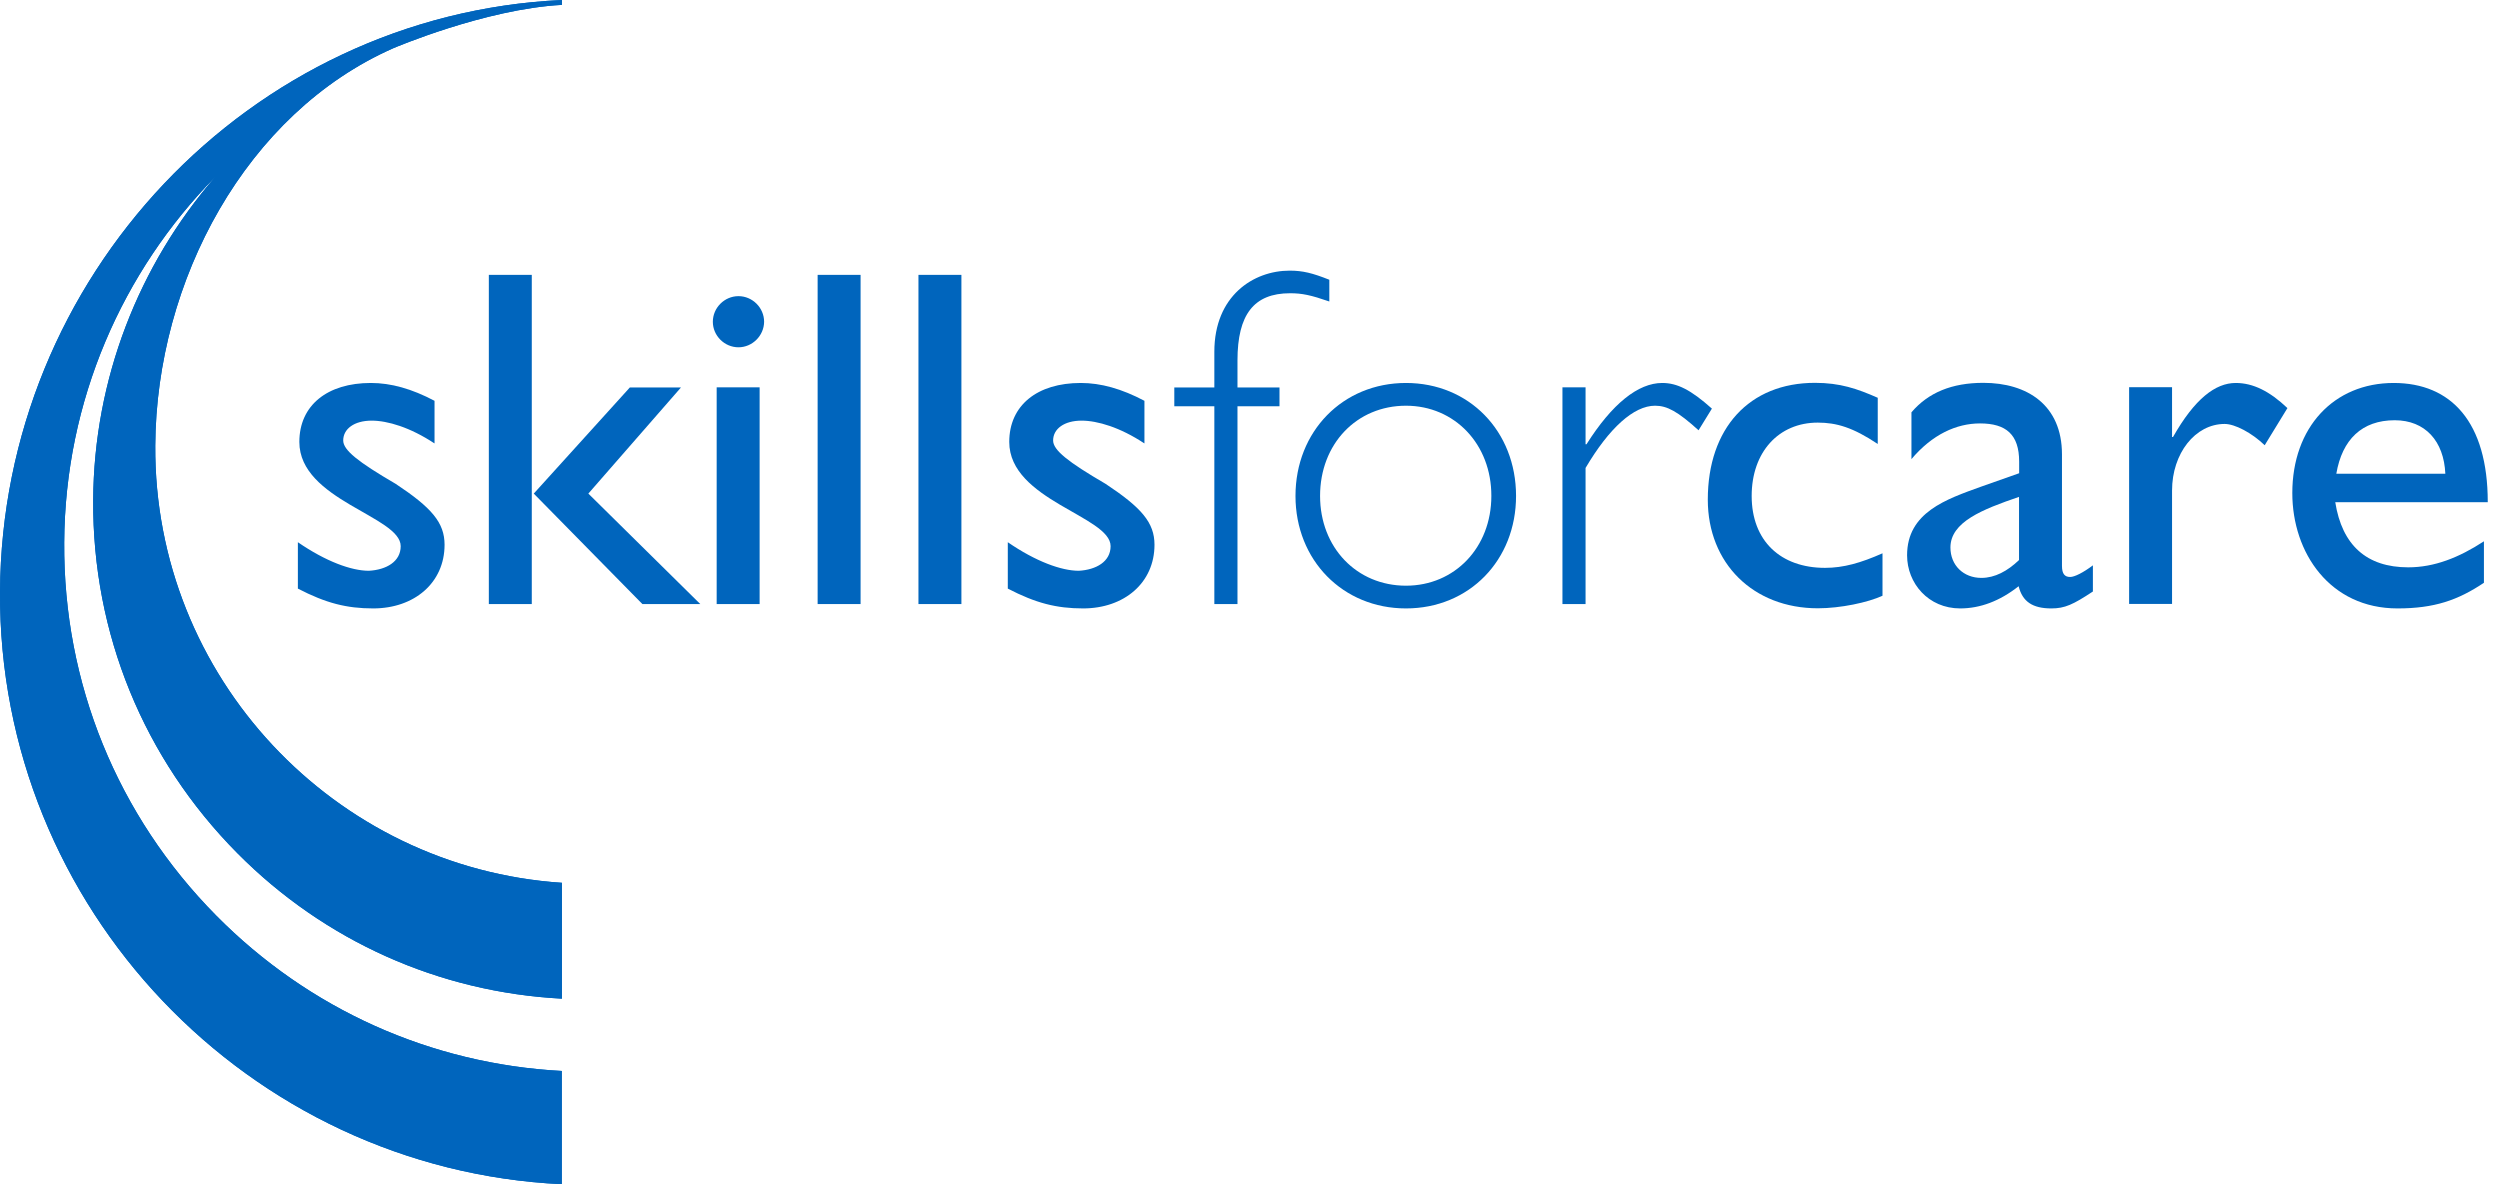
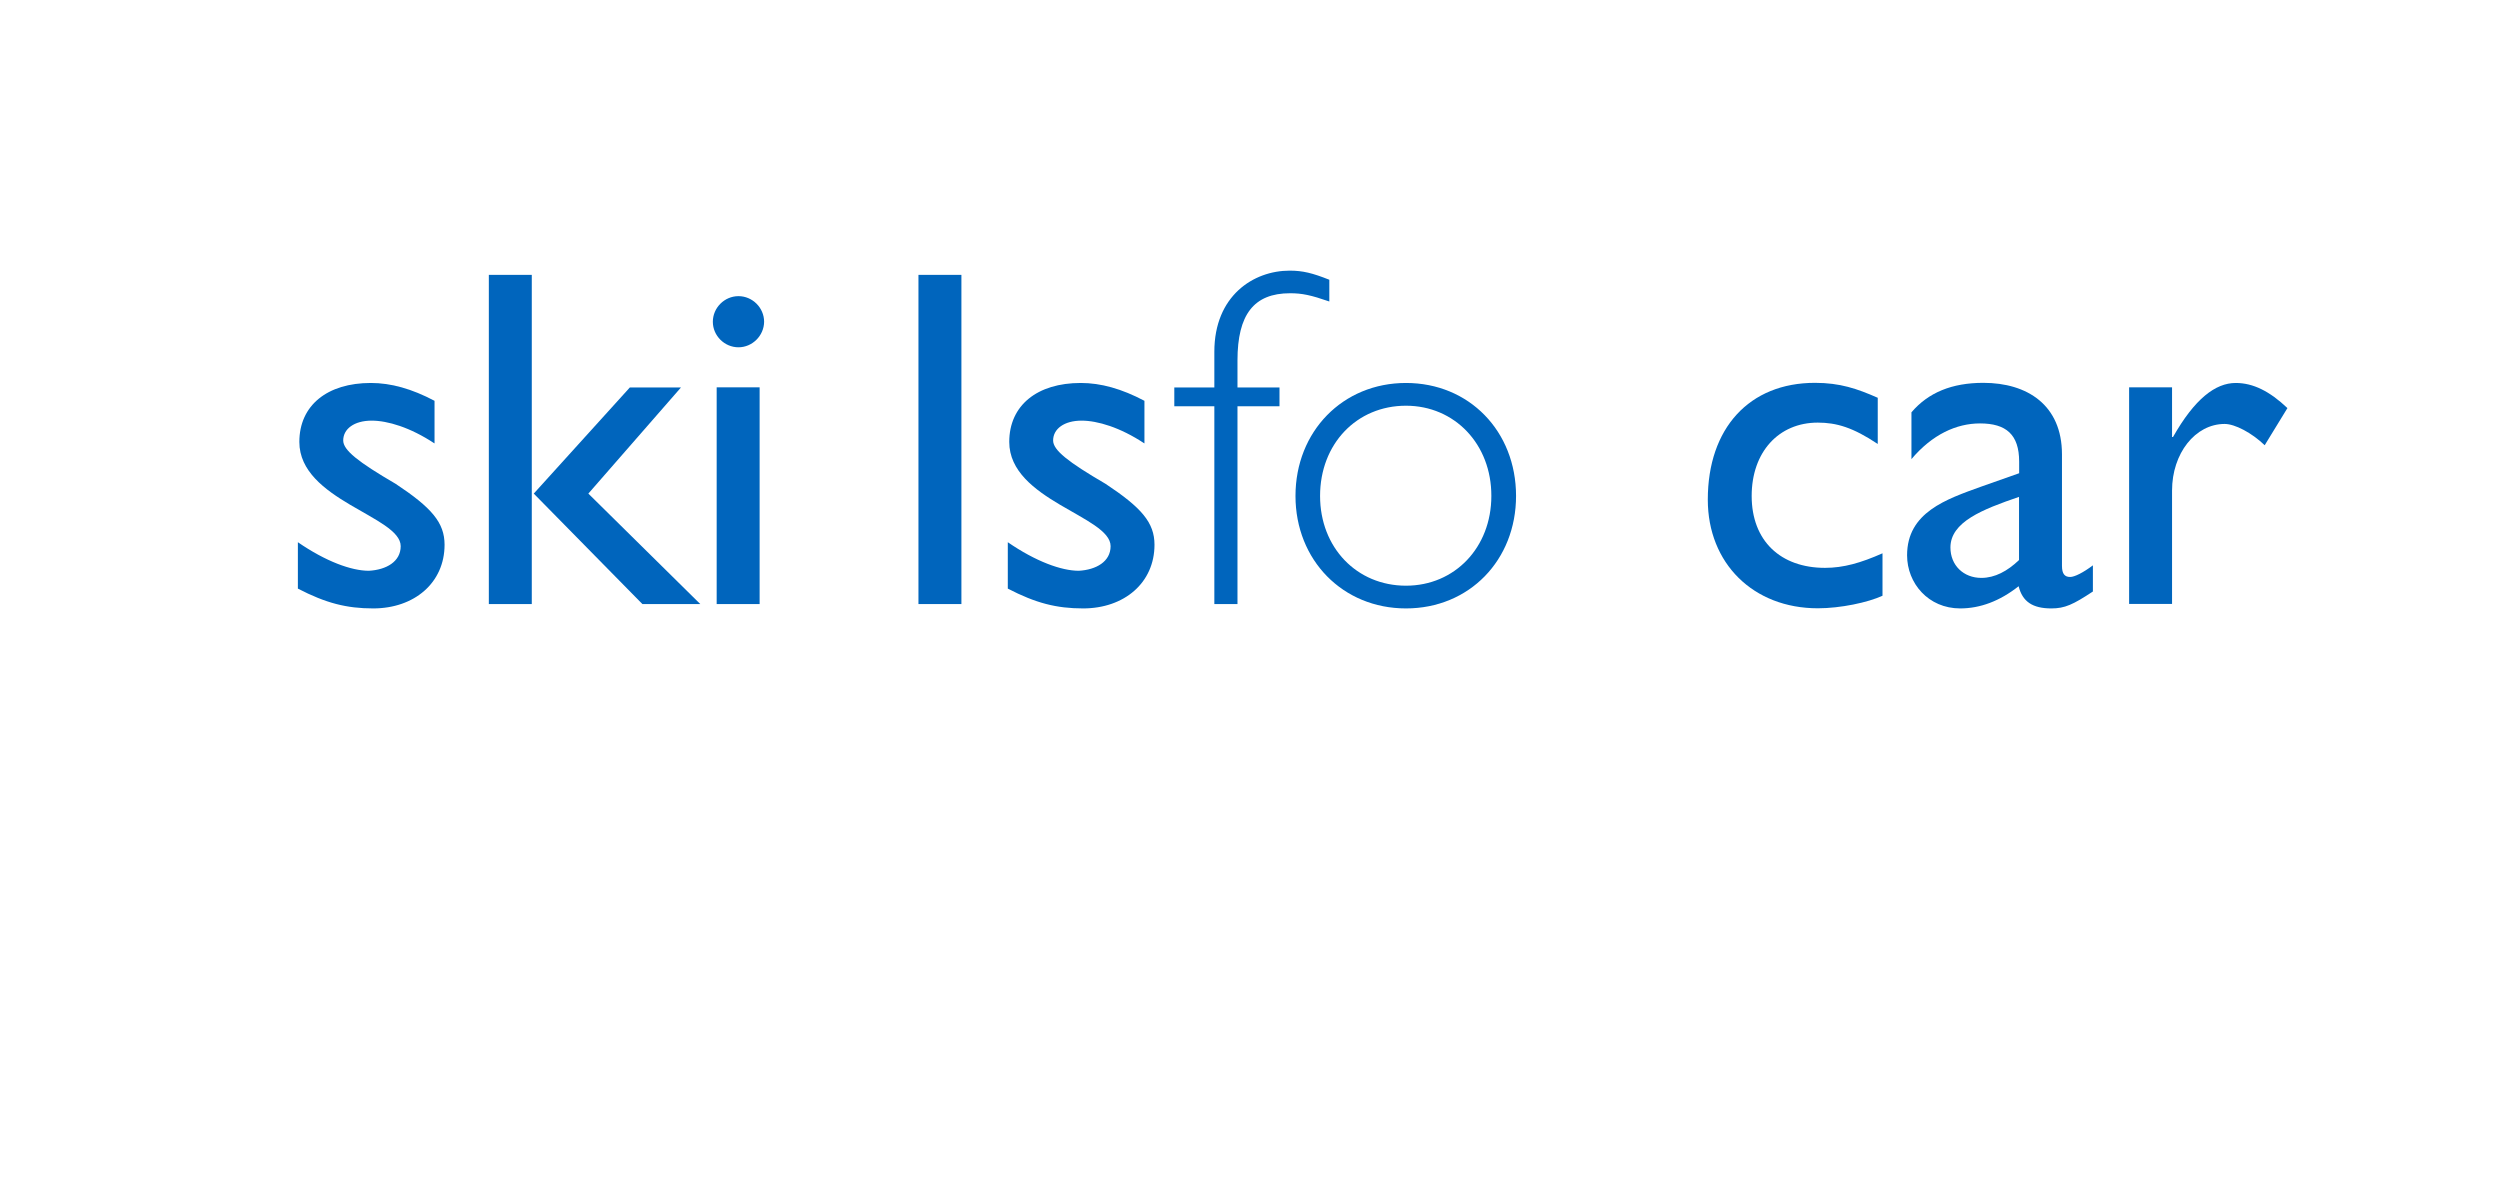
<svg xmlns="http://www.w3.org/2000/svg" width="133" height="63" viewBox="0 0 133 63" fill="none">
-   <path d="M29.887 56.975C22.927 56.602 16.438 53.699 11.502 48.707C6.244 43.392 3.368 36.34 3.417 28.86C3.46 21.309 6.511 14.441 11.453 9.407C7.383 14.096 4.992 20.17 4.957 26.61C4.915 33.697 7.643 40.362 12.627 45.389C17.267 50.064 23.356 52.785 29.894 53.129V46.964C17.781 46.162 8.191 36.01 8.261 23.707C8.311 14.933 13.091 6.011 20.937 2.559C20.937 2.559 25.809 0.478 29.894 0.26V0H29.88C13.218 0.794 0.092 14.778 0.001 31.475C-0.098 48.299 13.218 62.206 29.887 63V56.975Z" fill="#0065BD" />
-   <path d="M29.887 56.975C22.927 56.602 16.438 53.699 11.502 48.707C6.244 43.392 3.368 36.34 3.417 28.86C3.46 21.309 6.511 14.441 11.453 9.407C7.383 14.096 4.992 20.17 4.957 26.61C4.915 33.697 7.643 40.362 12.627 45.389C17.267 50.064 23.356 52.785 29.894 53.129V46.964C17.781 46.162 8.191 36.01 8.261 23.707C8.311 14.933 13.091 6.011 20.937 2.559C20.937 2.559 25.809 0.478 29.894 0.26V0H29.88C13.218 0.794 0.092 14.778 0.001 31.475C-0.098 48.299 13.218 62.206 29.887 63V56.975Z" fill="#0065BD" />
  <path d="M23.11 23.587C21.823 22.736 20.621 22.378 19.77 22.378C18.849 22.378 18.259 22.814 18.259 23.433C18.259 23.946 19.032 24.564 21.057 25.745C22.955 27.004 23.651 27.798 23.651 28.98C23.651 31.011 22.034 32.368 19.855 32.368C18.441 32.368 17.338 32.087 15.847 31.314V28.846C17.338 29.872 18.695 30.365 19.622 30.365C20.55 30.315 21.317 29.88 21.317 29.057C21.317 27.461 15.925 26.617 15.925 23.51C15.925 21.562 17.415 20.374 19.728 20.374C20.804 20.374 21.907 20.684 23.117 21.323V23.587H23.11Z" fill="#0065BD" />
  <path d="M28.291 32.136H26.006V14.623H28.291V32.136ZM31.3 26.259L37.255 32.136H34.175L28.396 26.259L33.508 20.613H36.228L31.3 26.259Z" fill="#0065BD" />
  <path d="M39.287 18.476C38.541 18.476 37.923 17.858 37.923 17.119C37.923 16.374 38.541 15.755 39.287 15.755C40.032 15.755 40.651 16.374 40.651 17.119C40.644 17.858 40.025 18.476 39.287 18.476ZM40.412 32.136H38.127V20.606H40.412V32.136Z" fill="#0065BD" />
-   <path d="M45.783 32.136H43.498V14.623H45.783V32.136Z" fill="#0065BD" />
  <path d="M51.147 32.136H48.862V14.623H51.147V32.136Z" fill="#0065BD" />
  <path d="M60.877 23.587C59.591 22.736 58.388 22.378 57.538 22.378C56.617 22.378 56.026 22.814 56.026 23.433C56.026 23.946 56.8 24.564 58.824 25.745C60.722 27.004 61.419 27.798 61.419 28.98C61.419 31.011 59.802 32.368 57.622 32.368C56.209 32.368 55.105 32.087 53.615 31.314V28.846C55.105 29.872 56.469 30.365 57.39 30.365C58.311 30.315 59.084 29.88 59.084 29.057C59.084 27.461 53.692 26.617 53.692 23.51C53.692 21.562 55.182 20.374 57.496 20.374C58.571 20.374 59.675 20.684 60.884 21.323V23.587H60.877Z" fill="#0065BD" />
  <path d="M70.713 16.037C69.736 15.699 69.272 15.601 68.632 15.601C66.706 15.601 65.834 16.733 65.834 19.172V20.613H68.069V21.612H65.834V32.136H64.603V21.612H62.473V20.613H64.603V18.715C64.603 15.734 66.684 14.398 68.611 14.398C69.307 14.398 69.82 14.525 70.72 14.883V16.037H70.713Z" fill="#0065BD" />
  <path d="M74.798 32.368C71.437 32.368 68.92 29.802 68.92 26.385C68.92 22.947 71.437 20.374 74.798 20.374C78.158 20.374 80.654 22.94 80.654 26.385C80.654 29.802 78.165 32.368 74.798 32.368ZM74.798 21.584C72.175 21.584 70.228 23.615 70.228 26.385C70.228 29.134 72.183 31.159 74.798 31.159C77.392 31.159 79.34 29.127 79.34 26.385C79.347 23.636 77.392 21.584 74.798 21.584Z" fill="#0065BD" />
-   <path d="M90.363 22.891C89.259 21.893 88.697 21.584 88.05 21.584C86.918 21.584 85.61 22.765 84.352 24.895V32.136H83.122V20.606H84.352V23.636H84.401C85.765 21.478 87.15 20.374 88.43 20.374C89.224 20.374 89.948 20.733 91.073 21.738L90.363 22.891Z" fill="#0065BD" />
  <path d="M99.889 23.615C98.582 22.744 97.71 22.483 96.704 22.483C94.623 22.483 93.189 24.051 93.189 26.385C93.189 28.776 94.729 30.21 97.091 30.21C98.068 30.21 98.989 29.95 100.149 29.436V31.693C99.376 32.052 97.914 32.361 96.711 32.361C93.273 32.361 90.855 29.971 90.855 26.582C90.855 22.779 93.062 20.367 96.557 20.367C97.892 20.367 98.792 20.677 99.896 21.162V23.615H99.889Z" fill="#0065BD" />
  <path d="M111.342 31.468C110.287 32.164 109.851 32.368 109.134 32.368C108.136 32.368 107.595 32.01 107.391 31.187C106.385 31.982 105.338 32.368 104.283 32.368C102.589 32.368 101.457 31.032 101.457 29.542C101.457 27.257 103.538 26.561 105.387 25.893L107.419 25.176V24.557C107.419 23.116 106.723 22.526 105.338 22.526C104.079 22.526 102.793 23.116 101.689 24.424V21.935C102.589 20.88 103.847 20.367 105.514 20.367C107.848 20.367 109.697 21.548 109.697 24.171V30.104C109.697 30.54 109.851 30.695 110.133 30.695C110.365 30.695 110.829 30.463 111.342 30.076V31.468ZM107.412 26.434C105.457 27.102 103.763 27.77 103.763 29.127C103.763 30.076 104.459 30.744 105.408 30.744C106.125 30.744 106.793 30.386 107.412 29.795V26.434Z" fill="#0065BD" />
-   <path d="M115.553 20.606V23.25H115.603C116.756 21.218 117.859 20.374 118.942 20.374C119.863 20.374 120.742 20.81 121.691 21.71L120.482 23.686C119.786 23.018 118.893 22.554 118.352 22.554C116.784 22.554 115.553 24.122 115.553 26.097V32.129H113.269V20.599H115.553V20.606Z" fill="#0065BD" />
-   <path d="M132.145 31.004C130.76 31.932 129.502 32.368 127.547 32.368C123.955 32.368 121.951 29.415 121.951 26.231C121.951 22.736 124.159 20.374 127.344 20.374C130.402 20.374 132.349 22.455 132.349 26.716H124.236C124.595 29.001 125.902 30.182 128.117 30.182C129.502 30.182 130.81 29.669 132.145 28.797V31.004ZM130.092 25.204C130.015 23.461 129.017 22.357 127.4 22.357C125.656 22.357 124.602 23.383 124.292 25.204H130.092Z" fill="#0065BD" />
+   <path d="M115.553 20.606V23.25H115.603C116.756 21.218 117.859 20.374 118.942 20.374C119.863 20.374 120.742 20.81 121.691 21.71L120.482 23.686C119.786 23.018 118.893 22.554 118.352 22.554C116.784 22.554 115.553 24.122 115.553 26.097V32.129H113.269V20.599V20.606Z" fill="#0065BD" />
</svg>